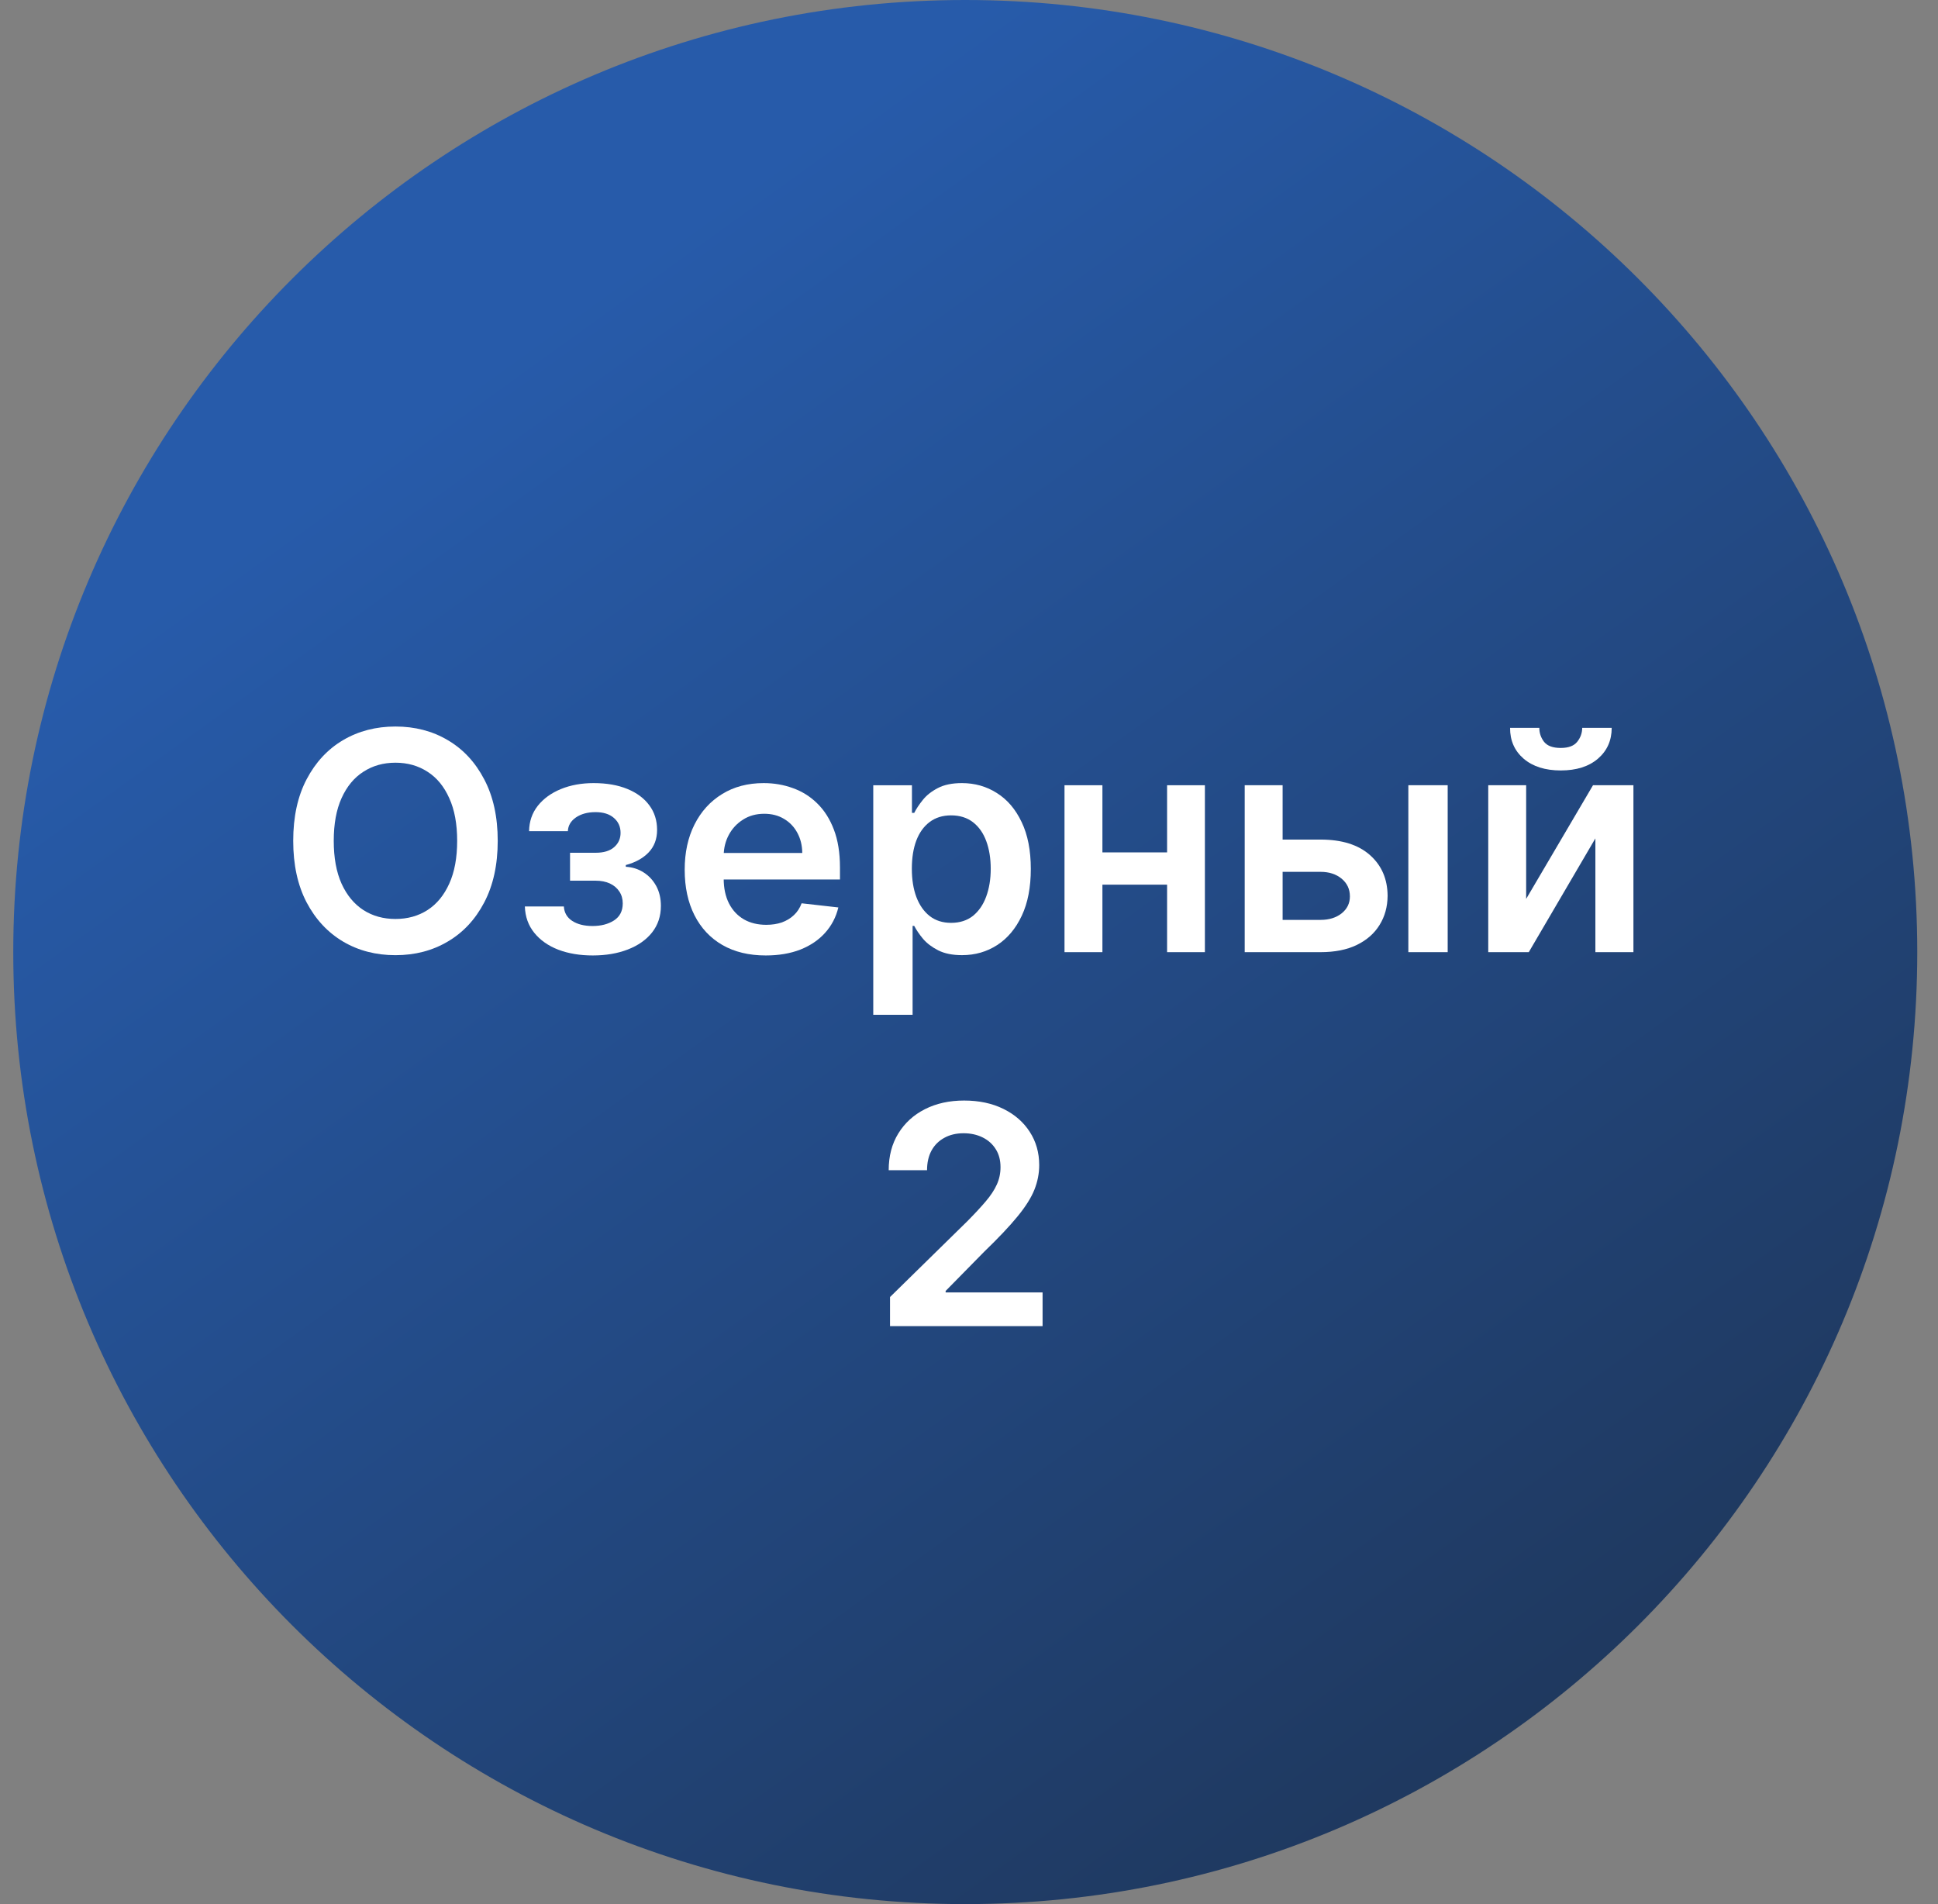
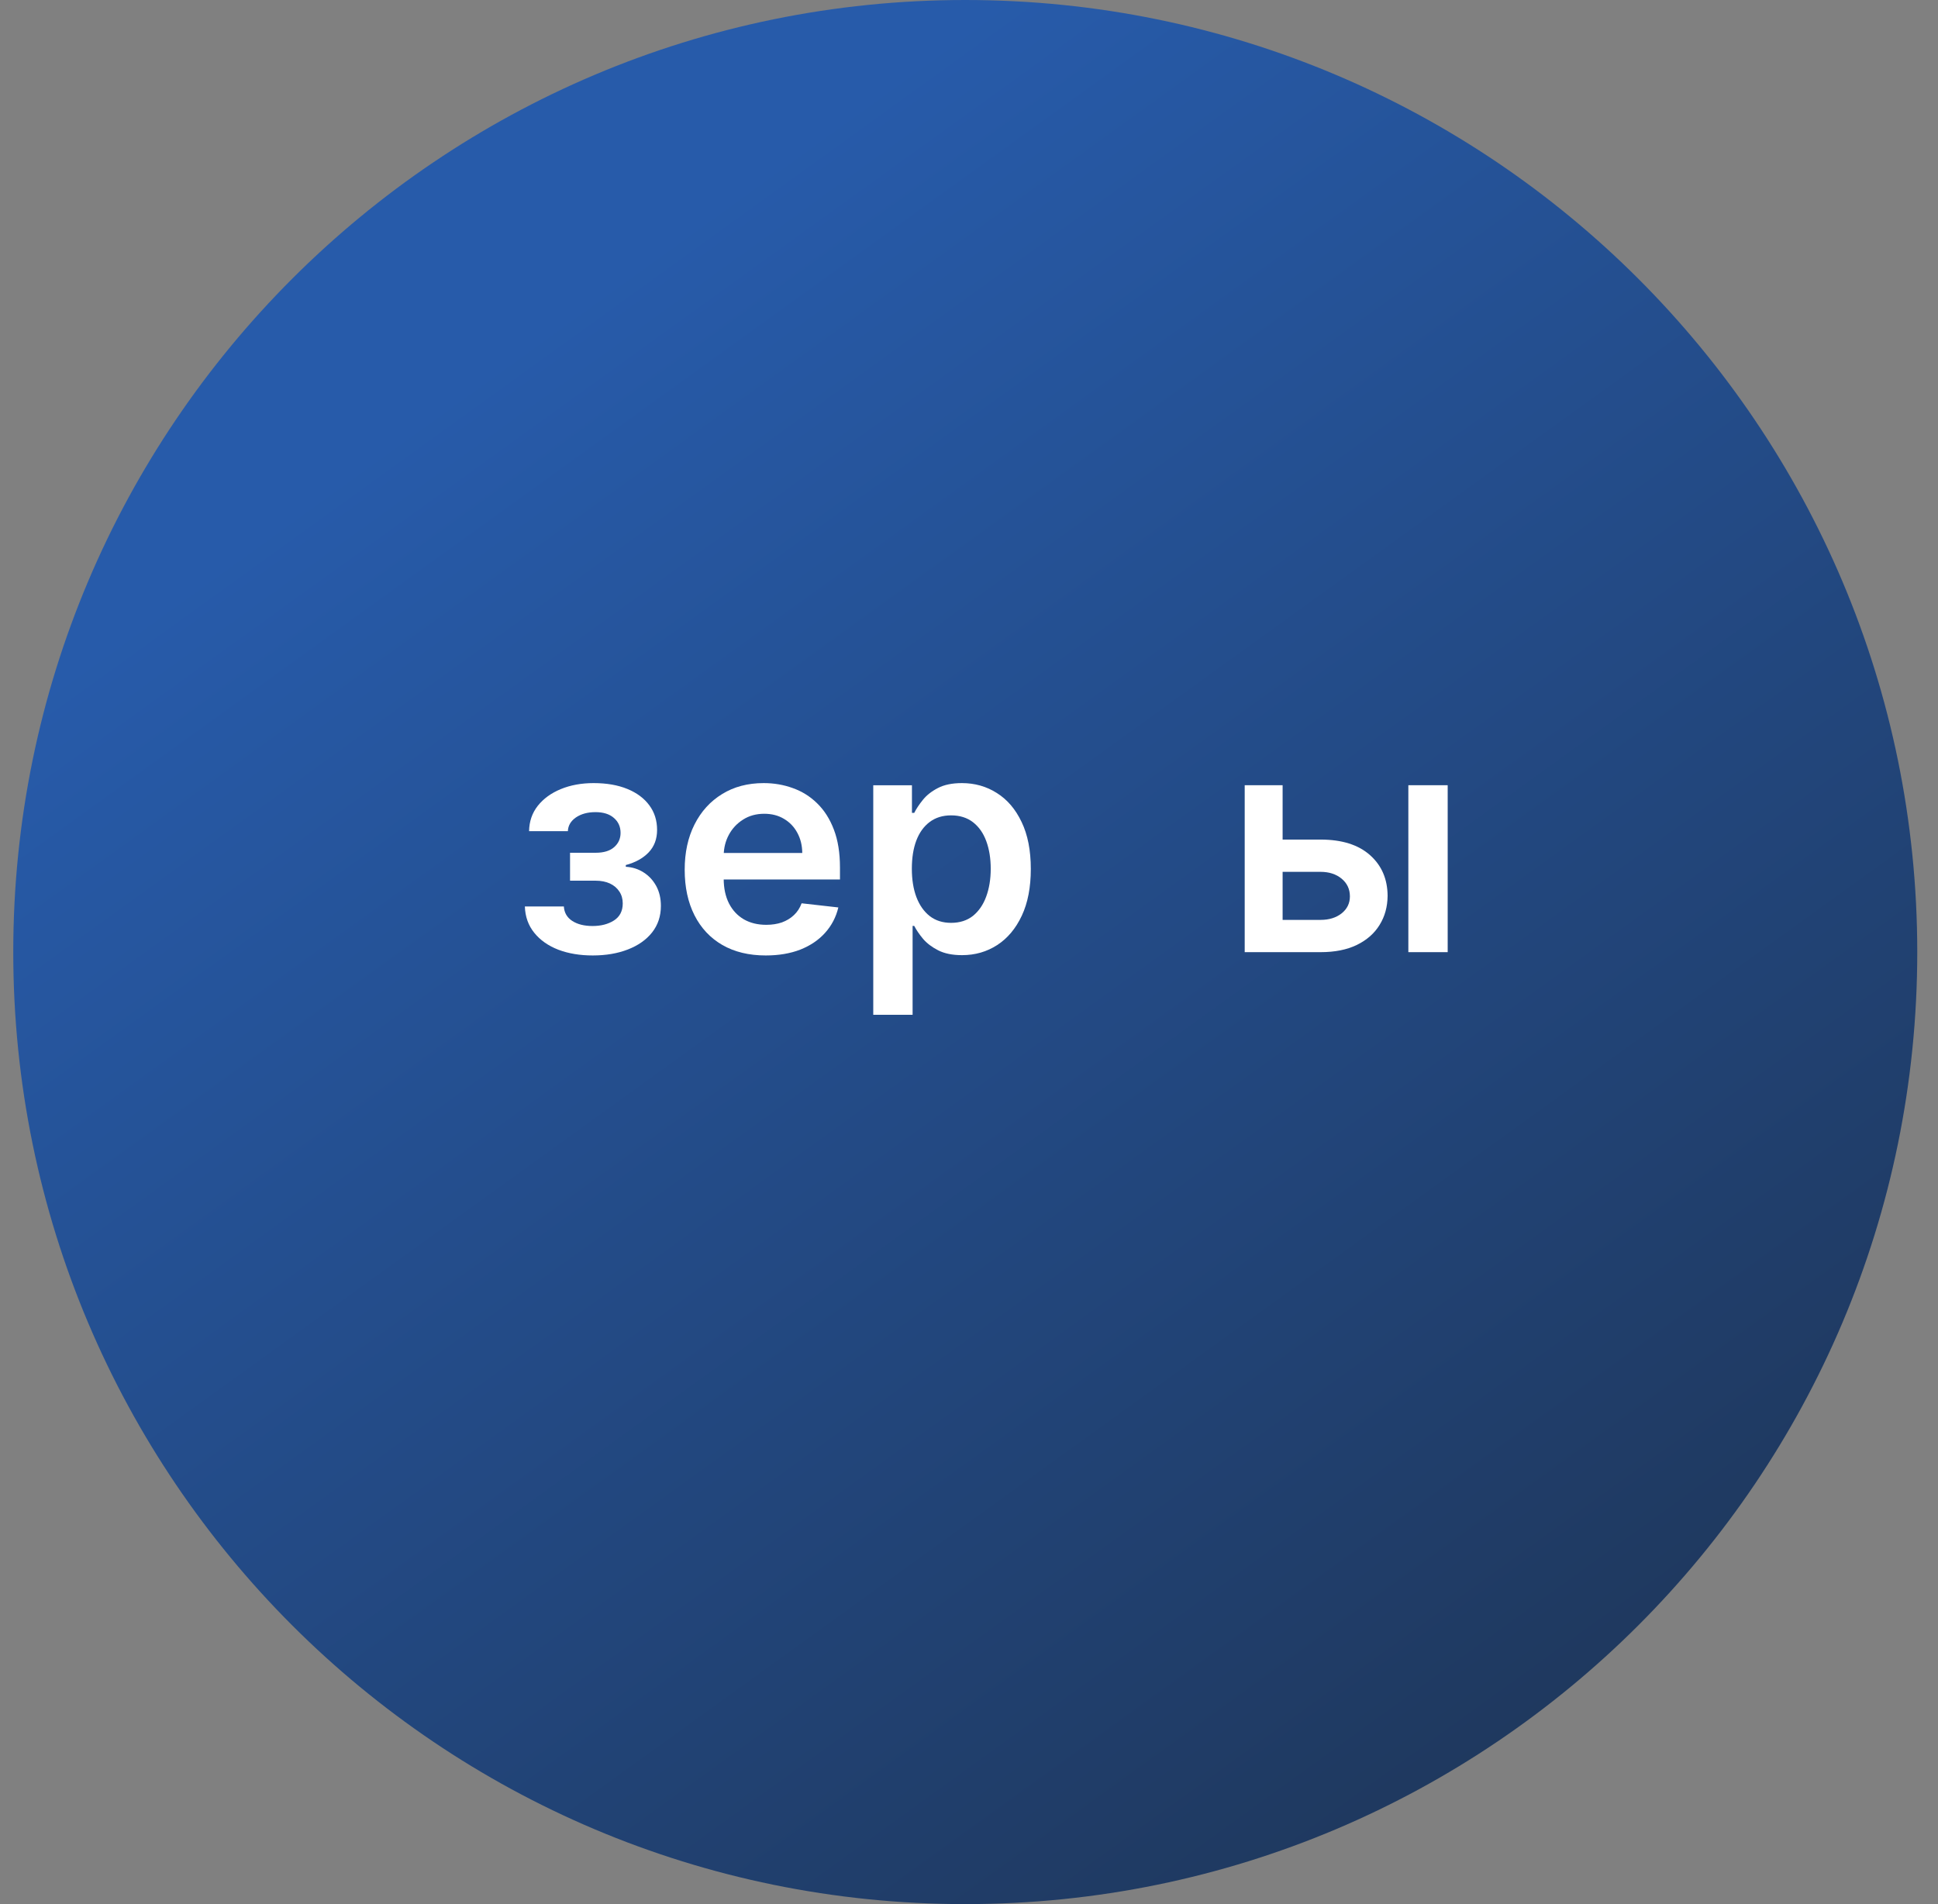
<svg xmlns="http://www.w3.org/2000/svg" width="57" height="56" viewBox="0 0 57 56" fill="none">
  <rect x="0" y="0" width="57" height="56" fill="#808080" stroke="none" />
  <g clip-path="url(#clip0_4989_5)">
    <path d="M56.39 28C56.39 12.536 43.854 0 28.39 0C12.926 0 0.39 12.536 0.39 28C0.39 43.464 12.926 56 28.39 56C43.854 56 56.39 43.464 56.39 28Z" fill="url(#paint0_linear_4989_5)" />
-     <path d="M26.177 39.002V38.146L28.449 35.918C28.666 35.699 28.847 35.504 28.992 35.333C29.137 35.163 29.246 34.998 29.318 34.838C29.391 34.678 29.427 34.508 29.427 34.326C29.427 34.12 29.38 33.943 29.286 33.796C29.193 33.647 29.064 33.532 28.9 33.451C28.735 33.37 28.549 33.329 28.34 33.329C28.125 33.329 27.936 33.374 27.775 33.463C27.613 33.551 27.487 33.675 27.398 33.837C27.31 33.999 27.266 34.192 27.266 34.416H26.138C26.138 34 26.233 33.639 26.423 33.332C26.612 33.026 26.873 32.788 27.206 32.62C27.54 32.451 27.924 32.367 28.356 32.367C28.795 32.367 29.181 32.449 29.513 32.613C29.846 32.777 30.103 33.002 30.287 33.288C30.472 33.573 30.565 33.899 30.565 34.266C30.565 34.511 30.518 34.751 30.424 34.988C30.33 35.224 30.165 35.486 29.929 35.774C29.694 36.062 29.365 36.41 28.941 36.819L27.813 37.967V38.011H30.664V39.002H26.177Z" fill="white" />
-     <path d="M44.887 26.437L46.853 23.094H48.042V28.003H46.923V24.657L44.964 28.003H43.772V23.094H44.887V26.437ZM46.536 21.406H47.403C47.403 21.779 47.267 22.082 46.997 22.314C46.728 22.544 46.364 22.659 45.904 22.659C45.448 22.659 45.084 22.544 44.814 22.314C44.545 22.082 44.412 21.779 44.414 21.406H45.274C45.274 21.56 45.321 21.697 45.415 21.819C45.511 21.938 45.673 21.997 45.904 21.997C46.13 21.997 46.29 21.938 46.386 21.819C46.484 21.699 46.534 21.562 46.536 21.406Z" fill="white" />
-     <path d="M37.392 24.692H38.84C39.466 24.692 39.951 24.844 40.294 25.149C40.637 25.453 40.809 25.853 40.812 26.347C40.809 26.669 40.731 26.954 40.575 27.204C40.422 27.453 40.198 27.649 39.904 27.792C39.612 27.933 39.257 28.003 38.84 28.003H36.609V23.094H37.724V27.054H38.84C39.091 27.054 39.298 26.99 39.46 26.862C39.622 26.732 39.703 26.566 39.703 26.363C39.703 26.15 39.622 25.977 39.46 25.842C39.298 25.708 39.091 25.641 38.84 25.641H37.392V24.692ZM41.422 28.003V23.094H42.579V28.003H41.422Z" fill="white" />
-     <path d="M34.681 25.069V26.018H32.066V25.069H34.681ZM32.424 23.094V28.003H31.309V23.094H32.424ZM35.438 23.094V28.003H34.326V23.094H35.438Z" fill="white" />
+     <path d="M37.392 24.692H38.84C39.466 24.692 39.951 24.844 40.294 25.149C40.637 25.453 40.809 25.853 40.812 26.347C40.809 26.669 40.731 26.954 40.575 27.204C40.422 27.453 40.198 27.649 39.904 27.792C39.612 27.933 39.257 28.003 38.84 28.003H36.609V23.094H37.724V27.054H38.84C39.091 27.054 39.298 26.99 39.46 26.862C39.622 26.732 39.703 26.566 39.703 26.363C39.703 26.15 39.622 25.977 39.46 25.842C39.298 25.708 39.091 25.641 38.84 25.641H37.392V24.692ZM41.422 28.003V23.094H42.579V28.003Z" fill="white" />
    <path d="M25.684 29.845V23.095H26.822V23.907H26.889C26.949 23.788 27.033 23.661 27.141 23.527C27.25 23.39 27.397 23.274 27.582 23.178C27.768 23.08 28.004 23.031 28.292 23.031C28.671 23.031 29.013 23.128 29.318 23.322C29.625 23.514 29.868 23.798 30.047 24.175C30.228 24.55 30.318 25.011 30.318 25.556C30.318 26.095 30.23 26.553 30.053 26.93C29.876 27.308 29.635 27.595 29.331 27.793C29.026 27.991 28.681 28.091 28.295 28.091C28.014 28.091 27.781 28.044 27.595 27.95C27.41 27.856 27.261 27.743 27.148 27.611C27.037 27.477 26.951 27.35 26.889 27.231H26.841V29.845H25.684ZM26.819 25.55C26.819 25.867 26.863 26.145 26.953 26.384C27.044 26.622 27.175 26.809 27.346 26.943C27.518 27.075 27.727 27.141 27.972 27.141C28.228 27.141 28.442 27.073 28.615 26.937C28.787 26.798 28.917 26.61 29.005 26.371C29.094 26.13 29.139 25.857 29.139 25.55C29.139 25.245 29.095 24.974 29.008 24.738C28.921 24.501 28.791 24.316 28.618 24.182C28.445 24.048 28.23 23.98 27.972 23.98C27.725 23.98 27.515 24.046 27.343 24.175C27.17 24.305 27.039 24.488 26.95 24.722C26.862 24.956 26.819 25.232 26.819 25.55Z" fill="white" />
    <path d="M22.522 28.1C22.03 28.1 21.605 27.998 21.247 27.793C20.891 27.587 20.617 27.295 20.426 26.918C20.234 26.538 20.138 26.092 20.138 25.578C20.138 25.073 20.234 24.63 20.426 24.249C20.62 23.865 20.89 23.567 21.238 23.354C21.585 23.139 21.993 23.031 22.462 23.031C22.764 23.031 23.05 23.08 23.318 23.178C23.589 23.274 23.827 23.423 24.034 23.626C24.243 23.828 24.407 24.086 24.526 24.399C24.645 24.71 24.705 25.081 24.705 25.511V25.866H20.681V25.086H23.596C23.594 24.865 23.546 24.668 23.452 24.495C23.359 24.32 23.228 24.183 23.059 24.083C22.893 23.983 22.699 23.933 22.478 23.933C22.241 23.933 22.033 23.99 21.854 24.105C21.675 24.218 21.536 24.367 21.436 24.553C21.338 24.736 21.288 24.937 21.285 25.157V25.837C21.285 26.123 21.338 26.368 21.442 26.572C21.547 26.775 21.692 26.93 21.88 27.039C22.067 27.146 22.287 27.199 22.538 27.199C22.707 27.199 22.859 27.175 22.995 27.129C23.132 27.079 23.25 27.008 23.35 26.914C23.45 26.821 23.526 26.704 23.577 26.566L24.657 26.688C24.589 26.973 24.459 27.222 24.267 27.435C24.078 27.646 23.835 27.81 23.539 27.928C23.242 28.043 22.904 28.1 22.522 28.1Z" fill="white" />
    <path d="M15.437 26.659H16.584C16.595 26.842 16.677 26.984 16.83 27.084C16.984 27.184 17.183 27.234 17.428 27.234C17.677 27.234 17.887 27.18 18.058 27.071C18.23 26.96 18.316 26.793 18.316 26.569C18.316 26.437 18.283 26.321 18.217 26.221C18.151 26.119 18.058 26.04 17.939 25.984C17.82 25.929 17.679 25.901 17.517 25.901H16.766V25.08H17.517C17.758 25.08 17.94 25.024 18.064 24.914C18.19 24.803 18.252 24.663 18.252 24.495C18.252 24.314 18.186 24.167 18.054 24.054C17.924 23.941 17.744 23.885 17.514 23.885C17.284 23.885 17.092 23.937 16.939 24.041C16.788 24.146 16.709 24.28 16.702 24.444H15.561C15.566 24.158 15.651 23.91 15.817 23.699C15.985 23.488 16.211 23.324 16.495 23.207C16.78 23.09 17.102 23.031 17.46 23.031C17.843 23.031 18.175 23.089 18.454 23.204C18.733 23.319 18.948 23.48 19.099 23.686C19.251 23.891 19.326 24.132 19.326 24.409C19.326 24.675 19.243 24.896 19.077 25.07C18.911 25.243 18.687 25.366 18.406 25.441V25.492C18.6 25.503 18.774 25.558 18.93 25.658C19.085 25.756 19.209 25.89 19.301 26.058C19.392 26.226 19.438 26.421 19.438 26.643C19.438 26.943 19.352 27.203 19.179 27.423C19.007 27.64 18.769 27.807 18.467 27.924C18.166 28.041 17.822 28.1 17.434 28.1C17.057 28.1 16.719 28.044 16.421 27.931C16.125 27.816 15.889 27.651 15.715 27.435C15.54 27.22 15.447 26.961 15.437 26.659Z" fill="white" />
-     <path d="M14.639 24.729C14.639 25.435 14.506 26.039 14.242 26.541C13.98 27.042 13.622 27.426 13.168 27.692C12.717 27.959 12.204 28.092 11.631 28.092C11.058 28.092 10.544 27.959 10.091 27.692C9.639 27.424 9.281 27.039 9.017 26.538C8.755 26.035 8.624 25.433 8.624 24.729C8.624 24.024 8.755 23.421 9.017 22.921C9.281 22.418 9.639 22.033 10.091 21.767C10.544 21.5 11.058 21.367 11.631 21.367C12.204 21.367 12.717 21.5 13.168 21.767C13.622 22.033 13.98 22.418 14.242 22.921C14.506 23.421 14.639 24.024 14.639 24.729ZM13.446 24.729C13.446 24.233 13.369 23.814 13.213 23.473C13.06 23.13 12.847 22.871 12.574 22.697C12.301 22.52 11.987 22.431 11.631 22.431C11.275 22.431 10.961 22.52 10.688 22.697C10.415 22.871 10.201 23.13 10.046 23.473C9.892 23.814 9.816 24.233 9.816 24.729C9.816 25.226 9.892 25.646 10.046 25.989C10.201 26.329 10.415 26.588 10.688 26.765C10.961 26.94 11.275 27.027 11.631 27.027C11.987 27.027 12.301 26.94 12.574 26.765C12.847 26.588 13.06 26.329 13.213 25.989C13.369 25.646 13.446 25.226 13.446 24.729Z" fill="white" />
  </g>
  <defs>
    <linearGradient id="paint0_linear_4989_5" x1="14.156" y1="10.961" x2="46.657" y2="56" gradientUnits="userSpaceOnUse">
      <stop stop-color="#275BAA" />
      <stop offset="1" stop-color="#1E3557" />
    </linearGradient>
    <clipPath id="clip0_4989_5">
      <rect width="56" height="56" fill="white" transform="translate(0.39)" />
    </clipPath>
  </defs>
</svg>